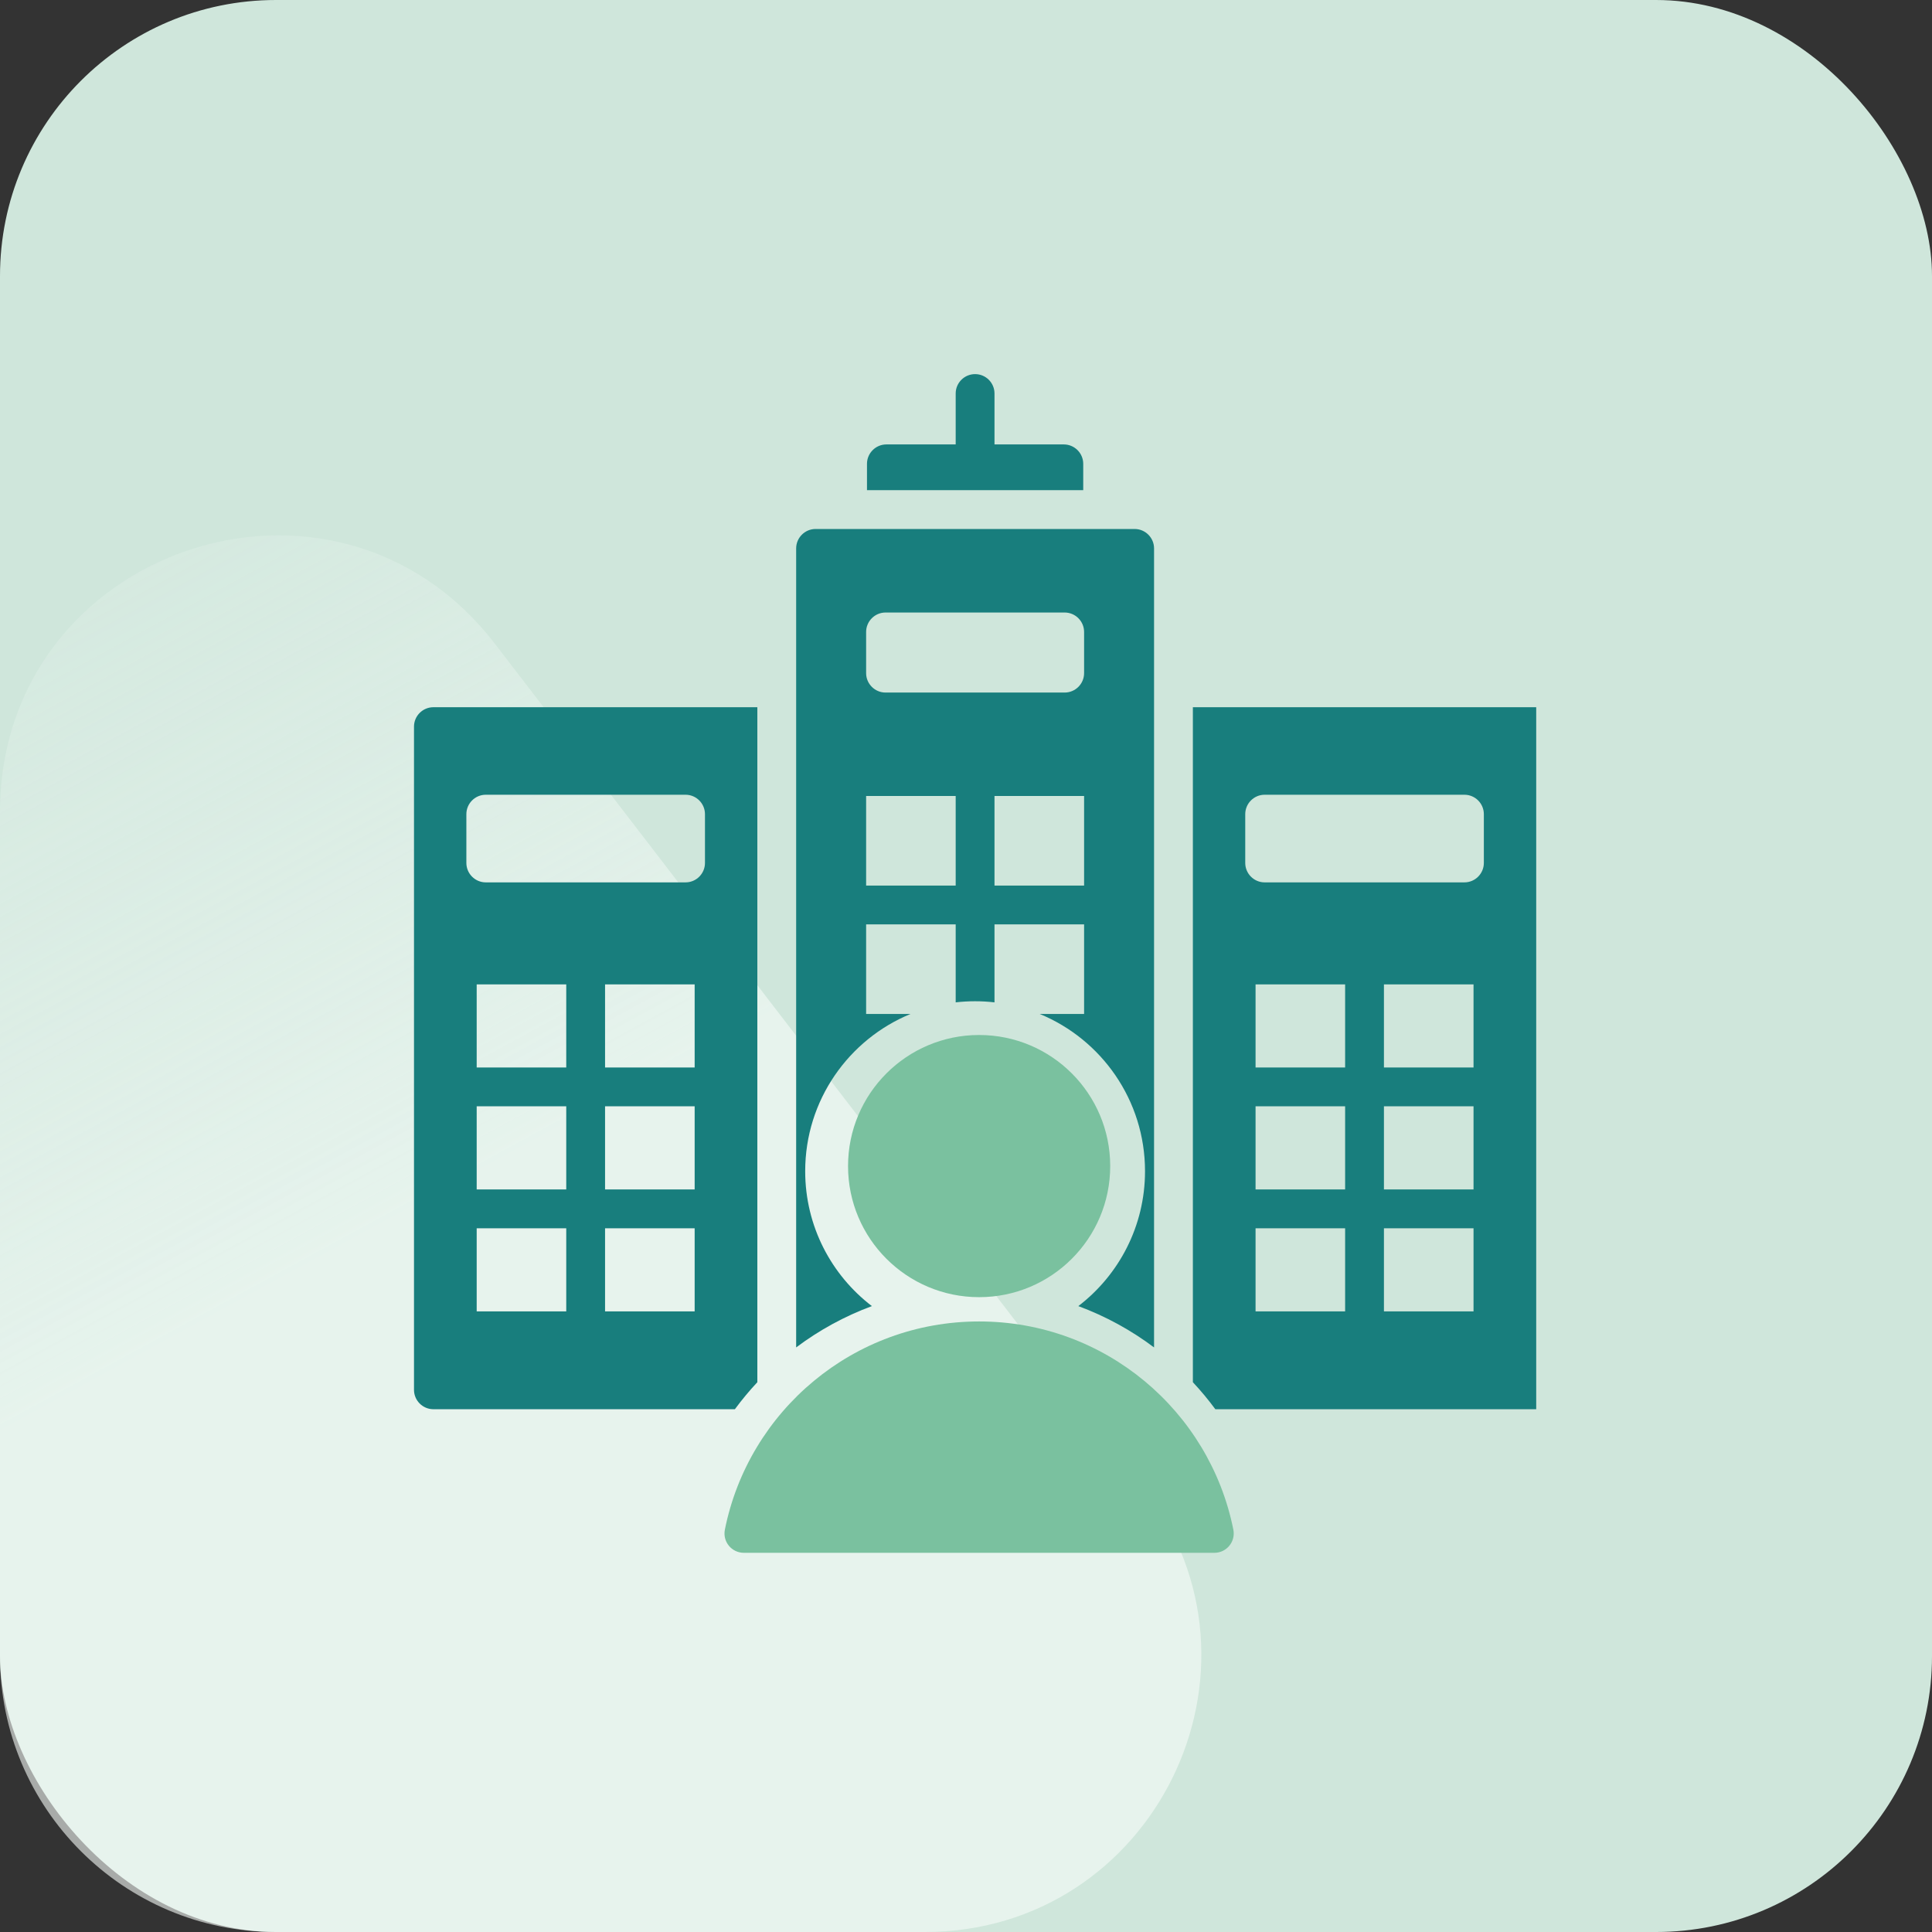
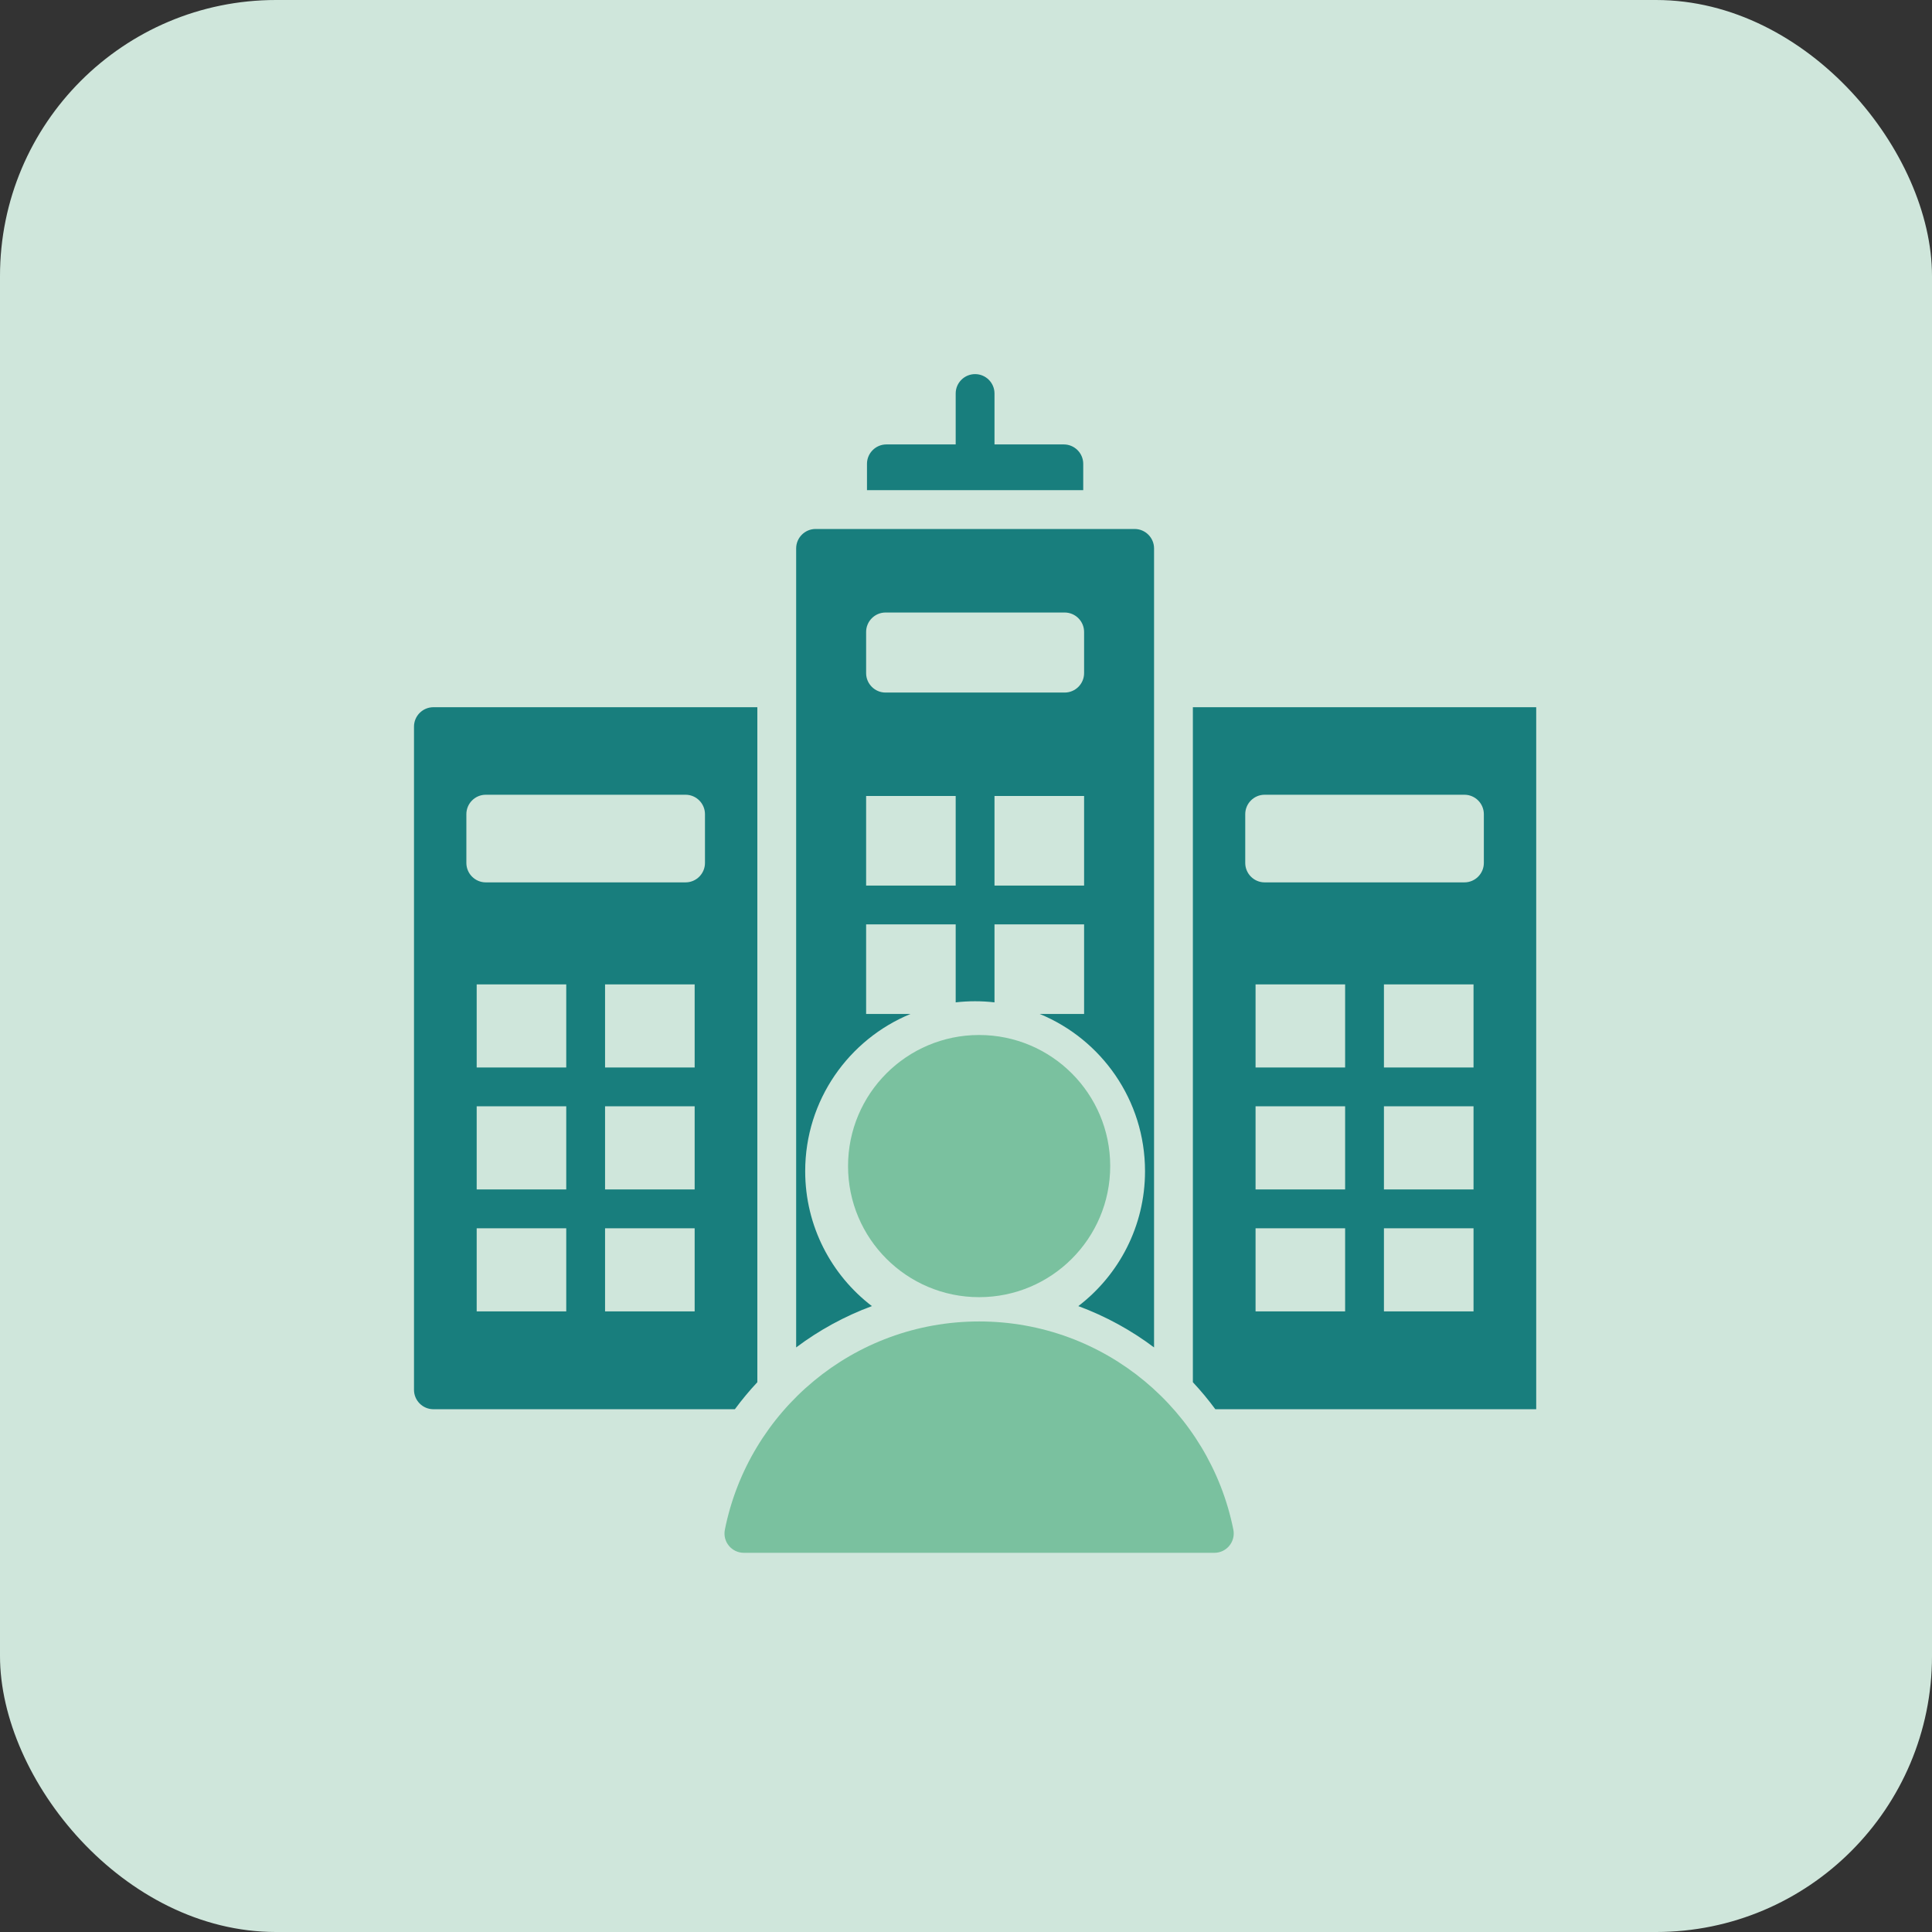
<svg xmlns="http://www.w3.org/2000/svg" width="56" height="56" viewBox="0 0 56 56" fill="none">
  <rect x="0" y="0" width="56" height="56" fill="#333333" stroke="none" />
  <rect width="56" height="56" rx="8" fill="#CFE6DB" />
-   <path opacity="0.6" d="M33.15 43.124C37.194 48.386 33.443 56 26.807 56L8 56C3.582 56 1.67822e-05 52.418 1.69753e-05 48L1.42301e-05 23.534C1.4564e-05 15.894 9.686 12.601 14.343 18.658L33.15 43.124Z" fill="url(#paint0_linear_2147_35223)" />
  <path fill-rule="evenodd" clip-rule="evenodd" d="M23.64 15.333H32.888C33.198 15.333 33.451 15.586 33.451 15.896V39.056C32.786 38.556 32.047 38.151 31.256 37.858C32.431 36.958 33.189 35.541 33.189 33.947C33.189 31.89 31.927 30.127 30.136 29.39H31.423V26.794H28.826V29.054C28.451 29.011 28.076 29.011 27.701 29.054V26.794H25.105V29.39H26.392C24.601 30.127 23.339 31.89 23.339 33.947C23.339 35.541 24.097 36.958 25.272 37.858C24.481 38.151 23.742 38.556 23.077 39.056V15.896C23.077 15.586 23.33 15.333 23.64 15.333ZM12 40.285V21.061C12 20.751 12.253 20.499 12.562 20.499H21.952V40.064C21.72 40.312 21.503 40.573 21.301 40.847H12.562C12.253 40.847 12 40.595 12 40.285ZM13.817 35.602V38.011H16.413V35.602H13.817ZM17.538 35.602V38.011H20.135V35.602H17.538ZM20.135 34.477V32.067H17.538V34.477H20.135ZM16.413 34.477V32.067H13.817V34.477H16.413ZM20.135 30.942V28.533H17.538V30.942H20.135ZM16.413 30.942V28.533H13.817V30.942H16.413ZM19.872 23.036H14.08C13.771 23.036 13.518 23.289 13.518 23.599V25.013C13.518 25.323 13.771 25.576 14.08 25.576H19.872C20.181 25.576 20.434 25.323 20.434 25.013V23.599C20.434 23.289 20.181 23.036 19.872 23.036ZM44.528 40.847V20.499H34.576V40.064C34.808 40.312 35.025 40.573 35.227 40.847H44.528ZM42.711 35.602V38.011H40.114V35.602H42.711ZM38.989 35.602V38.011H36.393V35.602H38.989ZM36.393 34.477V32.067H38.989V34.477H36.393ZM40.114 34.477V32.067H42.711V34.477H40.114ZM36.393 30.942V28.533H38.989V30.942H36.393ZM40.114 30.942V28.533H42.711V30.942H40.114ZM36.656 23.036H42.447C42.757 23.036 43.01 23.289 43.01 23.599V25.013C43.01 25.323 42.757 25.576 42.447 25.576H36.656C36.347 25.576 36.094 25.323 36.094 25.013V23.599C36.094 23.289 36.347 23.036 36.656 23.036ZM25.692 12.882H27.701V11.406C27.701 11.096 27.953 10.844 28.264 10.844C28.575 10.844 28.826 11.096 28.826 11.406V12.882H30.835C31.145 12.882 31.398 13.135 31.398 13.444V14.208H25.13V13.444C25.13 13.135 25.383 12.882 25.692 12.882ZM25.105 25.669H27.701V23.072H25.105V25.669ZM28.826 25.669H31.423V23.072H28.826V25.669ZM25.667 17.754C25.358 17.754 25.105 18.008 25.105 18.317V19.512C25.105 19.821 25.358 20.074 25.667 20.074H30.86C31.17 20.074 31.423 19.821 31.423 19.512V18.317C31.423 18.008 31.17 17.754 30.86 17.754H25.667Z" fill="#187E7D" />
  <path fill-rule="evenodd" clip-rule="evenodd" d="M28.38 30C26.282 30 24.581 31.701 24.581 33.8C24.581 35.898 26.282 37.599 28.38 37.599C30.479 37.599 32.18 35.898 32.18 33.8C32.18 31.701 30.479 30 28.38 30ZM21.563 45.009L35.198 45.009C35.554 45.009 35.819 44.686 35.749 44.336C35.061 40.895 32.024 38.303 28.38 38.303C24.737 38.303 21.699 40.895 21.011 44.337C20.941 44.687 21.206 45.009 21.563 45.009Z" fill="#7AC19F" />
  <defs>
    <linearGradient id="paint0_linear_2147_35223" x1="-1.755" y1="-7.544" x2="20.935" y2="34.136" gradientUnits="userSpaceOnUse">
      <stop offset="0.156" stop-color="#CFE6DB" stop-opacity="0.28" />
      <stop offset="0.925" stop-color="#F6FCF9" />
    </linearGradient>
  </defs>
</svg>